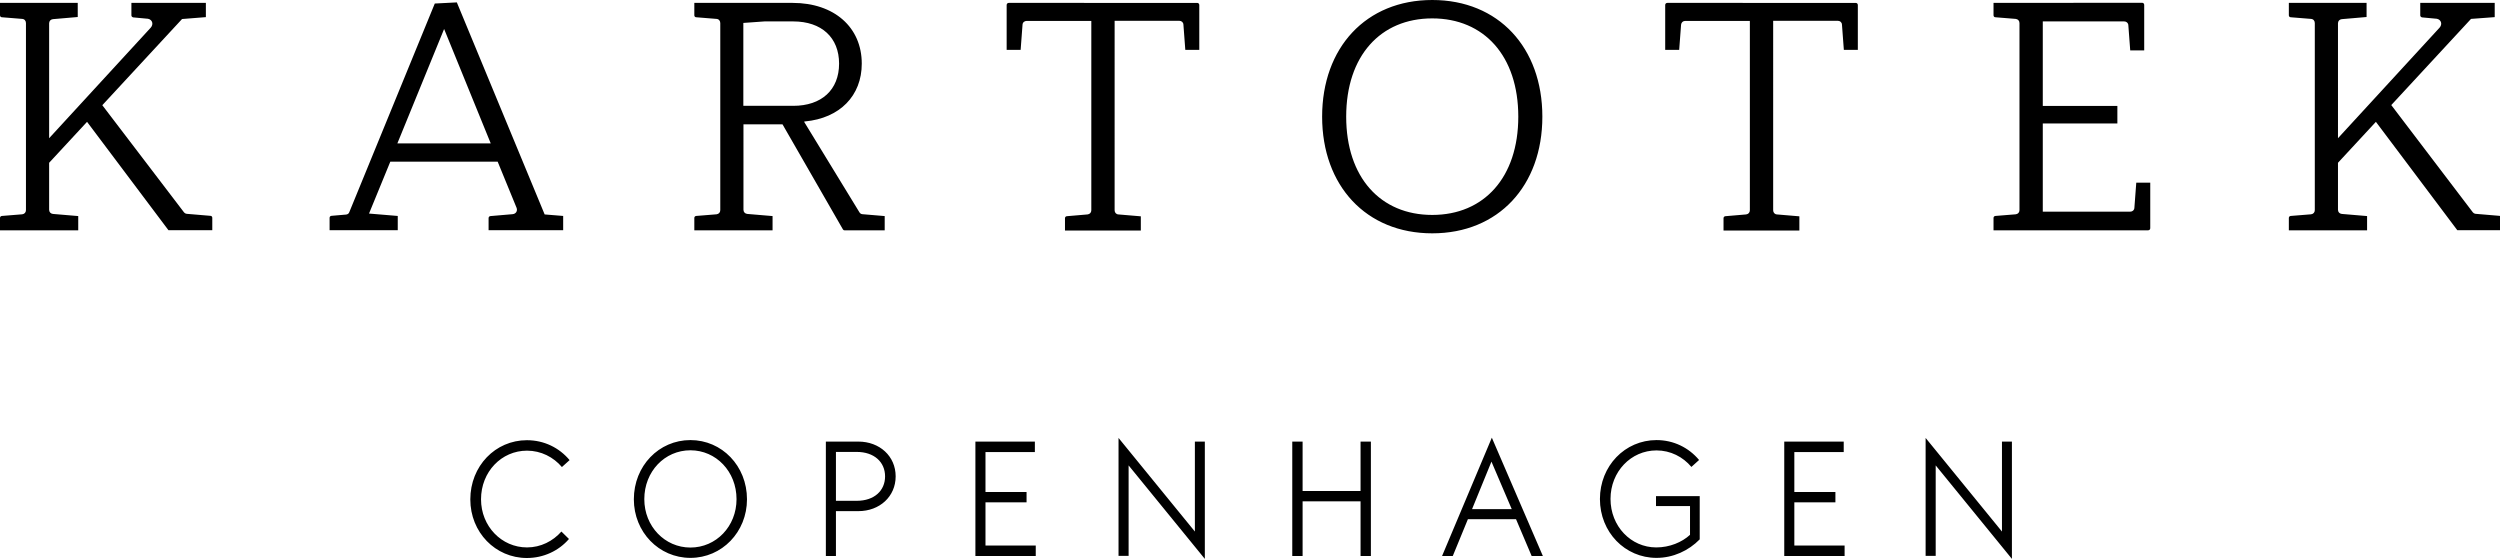
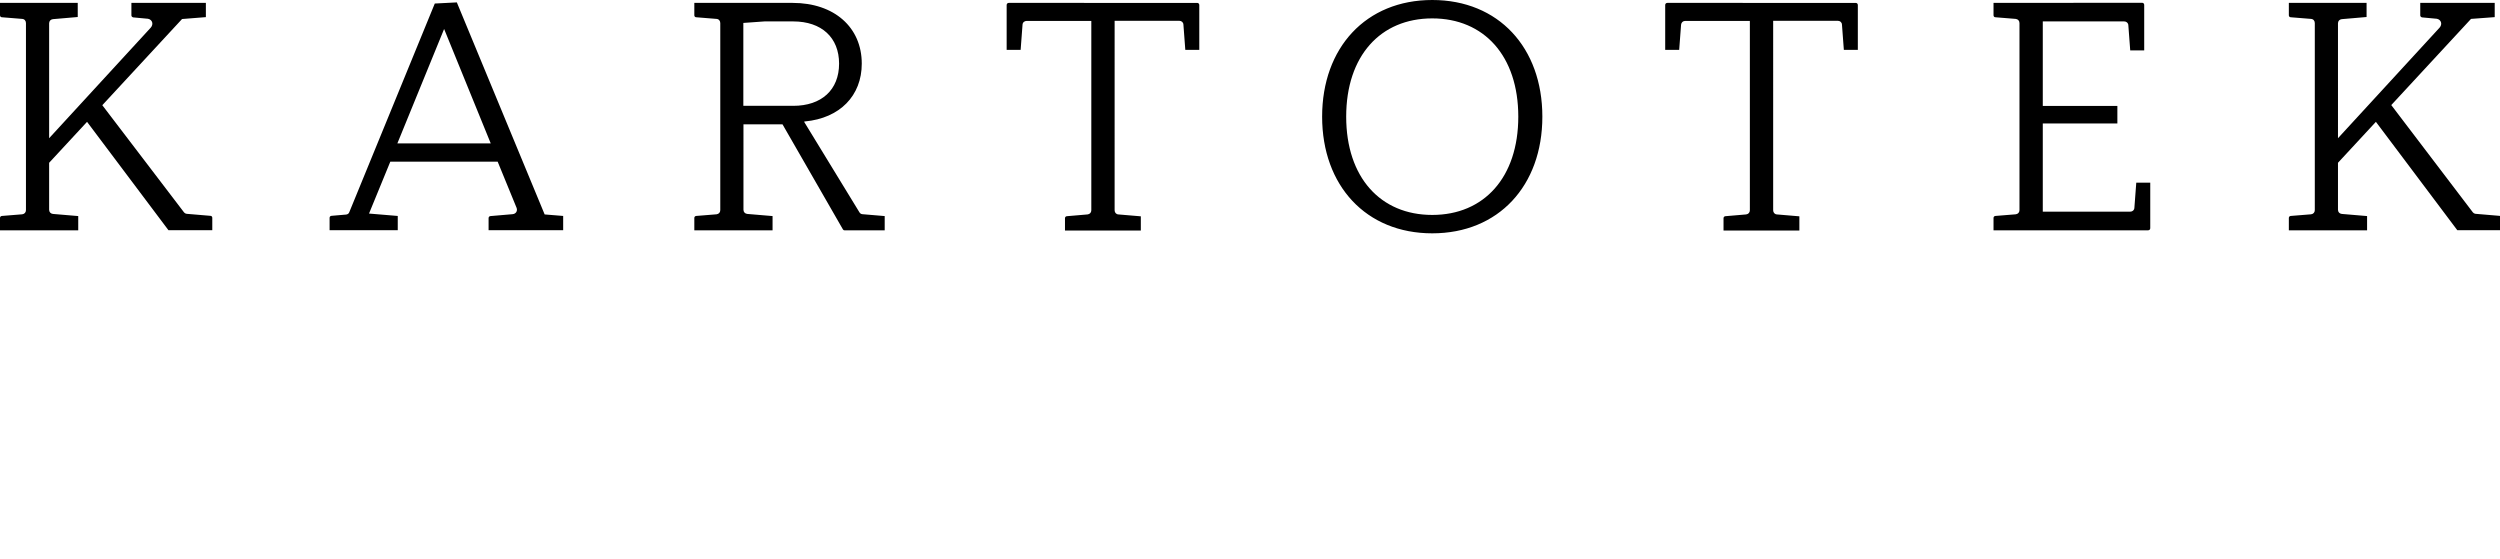
<svg xmlns="http://www.w3.org/2000/svg" version="1.1" id="Layer_1" x="0px" y="0px" viewBox="0 0 1984.3 443.6" style="enable-background:new 0 0 1984.3 443.6;" xml:space="preserve">
  <g>
-     <path d="M445.6,421.9c-6.7,7.6-16.4,12.6-27.3,12.6c-20.2,0-36.5-16.8-36.5-38.2c0-21.8,16.2-38.6,36.5-38.6c11.1,0,21,5.1,27.7,13   l6.1-5.5c-8.2-9.8-20.2-15.8-33.9-15.8c-25,0-44.9,20.5-44.9,47c0,26.1,19.9,46.5,44.9,46.5c13.2,0,25.3-5.7,33.4-15.1L445.6,421.9   L445.6,421.9z M548,442.8c25,0,44.9-20.5,44.9-46.5c0-26.5-19.9-47-44.9-47c-25,0-44.9,20.5-44.9,47   C503.1,422.3,523,442.8,548,442.8L548,442.8z M548,434.6c-20.3,0-36.6-16.8-36.6-38.4c0-22,16.2-38.8,36.6-38.8   c20.3,0,36.6,16.8,36.6,38.8C584.6,417.8,568.4,434.6,548,434.6L548,434.6z M655.5,350.5v90.8h8v-35.6h17.8   c16.9,0,29.6-11.6,29.6-27.6c0-16-12.7-27.6-29.6-27.6H655.5L655.5,350.5z M663.5,397.5v-38.8H680c13.9,0,22.5,8.1,22.5,19.4   c0,11.3-8.5,19.4-22.5,19.4H663.5L663.5,397.5z M822.1,433h-39.9v-34.3h32.6v-8.2h-32.6v-31.7h39.2v-8.3h-47.2v90.8h47.9V433   L822.1,433z M956.3,443.6v-93.1h-7.9v71.4l-60.6-74.3v93.6h8v-71.8L956.3,443.6L956.3,443.6z M1088.1,350.5h-8.2v39.2h-46v-39.2   h-8.2v90.8h8.2v-43.4h46v43.4h8.2V350.5L1088.1,350.5z M1203.3,412.1l12.4,29.2h8.9l-40.5-93.9l-39.5,93.9h8.5l12-29.2H1203.3   L1203.3,412.1z M1199.9,404.1h-31.5l15.4-37.7L1199.9,404.1L1199.9,404.1z M1349.1,393.8h-34.7v7.9h27v22.8   c-6.4,5.9-16.2,10-26.8,10c-20.1,0-36.3-16.8-36.3-38.5c0-21.6,16.2-38.5,36.5-38.5c11.1,0,21,5.1,27.7,13.1l6.1-5.5   c-8.2-9.8-20.2-15.8-33.8-15.8c-25,0-44.9,20.5-44.9,46.8c0,26.3,19.9,46.7,44.9,46.7c13.2,0,25.5-5.7,34.3-14.7V393.8   L1349.1,393.8z M1464.1,433h-39.9v-34.3h32.6v-8.2h-32.6v-31.7h39.2v-8.3h-47.2v90.8h47.9V433L1464.1,433z M1596.9,443.6v-93.1   h-7.9v71.4l-60.6-74.3v93.6h8v-71.8L1596.9,443.6L1596.9,443.6z" />
    <path d="M163.4,13.6V2.3h-59.1v9.9c0,0.8,0.6,1.4,1.4,1.6l11.8,1.1c3.4,0.7,4.6,4.3,2.1,7.1L39,109.7V18.5c0-1.8,1.2-3.1,3-3.3   l19.7-1.7V2.3H0v9.8c0,0.9,0.6,1.6,1.5,1.6L17.6,15c1.8,0.1,3,1.5,3,3.3v148.5c0,1.8-1.2,3.1-3,3.3l-16.1,1.3   c-0.9,0.1-1.5,0.7-1.5,1.6v9.8h62.1v-11.3L42,169.8c-1.8-0.2-3-1.5-3-3.3v-37.3l30.1-32.5l64.6,86h34.8v-9.8c0-0.9-0.6-1.6-1.5-1.6   l-18.9-1.6c-0.8-0.1-1.5-0.5-2-1.1L81.2,83.5l63.3-68.4L163.4,13.6L163.4,13.6z M432.3,170.2L362.6,1.9l-17.5,0.9l-67.9,165.7   c-0.4,1.1-1.4,1.7-2.5,1.8l-11.6,1c-0.9,0.1-1.5,0.7-1.5,1.6v9.8h54.1v-11.3l-22.8-1.9l16.9-41.2H395l15,36.6   c1,2.5-0.5,4.9-3.2,5.1l-17.5,1.5c-0.9,0.1-1.5,0.7-1.5,1.6v9.6H447v-11.3L432.3,170.2L432.3,170.2z M315.4,113.8L352.5,23l37,90.8   H315.4L315.4,113.8z M551.1,2.3v9.8c0,0.9,0.6,1.6,1.5,1.6l16.1,1.3c1.8,0.1,3,1.5,3,3.3v148.5c0,1.8-1.2,3.1-3,3.3l-16.1,1.3   c-0.9,0.1-1.5,0.7-1.5,1.6v9.8h62.1v-11.3l-20.1-1.7c-1.8-0.2-3-1.5-3-3.3V98.7h31L669,182c0.3,0.5,0.7,0.8,1.3,0.8h31.9v-11.3   l-17.8-1.5c-0.9-0.1-1.7-0.6-2.2-1.4l-44-72l0.7-0.2c27.7-2.6,45.1-20.4,45.1-45.9c0-28.8-21.8-48.2-54.9-48.2H551.1L551.1,2.3z    M606.8,17h22.8c22.5,0,36.4,12.8,36.4,33.5c0,20.8-13.9,33.5-36.4,33.5h-39.6V18.2L606.8,17L606.8,17z M800.7,2.3   c-1,0-1.7,0.7-1.7,1.7l0,35.6h11.1l1.5-20c0.1-1.8,1.5-3,3.3-3h51.3v150.3c0,1.8-1.2,3.1-3,3.3l-16.4,1.4c-0.9,0.1-1.5,0.7-1.5,1.6   v9.8h60.2v-11.3l-17.8-1.5c-1.8-0.1-3-1.5-3-3.3V16.5H936c1.8,0,3.2,1.2,3.3,3l1.5,20.1h11.1l0-35.6c0-1-0.7-1.7-1.7-1.7H800.7   L800.7,2.3z M1136.8,0c-52.6,0-87.4,37.8-87.4,92.6c0,54.8,34.9,92.6,87.4,92.6c52.6,0,87.4-37.8,87.4-92.6   C1224.2,37.8,1189.4,0,1136.8,0L1136.8,0L1136.8,0z M1136.8,14.6c41.1,0,68.3,29.8,68.3,78c0,48.2-27.2,78-68.3,78   c-41.1,0-68.3-29.8-68.3-78C1068.5,44.4,1095.7,14.6,1136.8,14.6L1136.8,14.6z M1323.4,2.3c-1,0-1.7,0.7-1.7,1.7l0,35.6h11.1   l1.5-20c0.2-1.8,1.5-3,3.3-3h51.3v150.3c0,1.8-1.2,3.1-3,3.3l-16.4,1.4c-0.9,0.1-1.5,0.7-1.5,1.6v9.8h60.2v-11.3l-17.8-1.5   c-1.8-0.1-3-1.5-3-3.3V16.5h51.3c1.8,0,3.2,1.2,3.3,3l1.5,20.1h11.1l0-35.6c0-1-0.7-1.7-1.7-1.7H1323.4L1323.4,2.3z M1582.3,2.3   v9.8c0,0.9,0.6,1.6,1.5,1.6l16.1,1.3c1.8,0.2,3,1.5,3,3.3v148.5c0,1.8-1.2,3.1-3,3.3l-16.1,1.3c-0.9,0.1-1.5,0.7-1.5,1.6v9.8H1705   c1,0,1.7-0.7,1.7-1.7l0-36.1h-11.1l-1.5,20c-0.1,1.8-1.5,3-3.3,3h-69.4V98h59.2V84.1h-59.2V17h64.6c1.8,0,3.2,1.2,3.3,3l1.5,20   h11.1l0-36.1c0-1-0.7-1.7-1.7-1.7L1582.3,2.3L1582.3,2.3z M1980.1,13.6V2.3H1921v9.9c0,0.8,0.6,1.4,1.4,1.6l11.8,1.1   c3.4,0.7,4.6,4.3,2.1,7.1l-80.6,87.7V18.5c0-1.8,1.2-3.1,3-3.3l19.7-1.7V2.3h-61.7v9.8c0,0.9,0.6,1.6,1.5,1.6l16.1,1.3   c1.8,0.1,3,1.5,3,3.3v148.5c0,1.8-1.2,3.1-3,3.3l-16.1,1.3c-0.9,0.1-1.5,0.7-1.5,1.6v9.8h62.1v-11.3l-20.1-1.7   c-1.8-0.2-3-1.5-3-3.3v-37.3l30.1-32.5l64.6,86h34.8v-9.8c0-0.9-0.6-1.6-1.5-1.6l-18.9-1.6c-0.8-0.1-1.5-0.5-2-1.1l-64.8-85.2   l63.3-68.4L1980.1,13.6L1980.1,13.6z" />
  </g>
</svg>